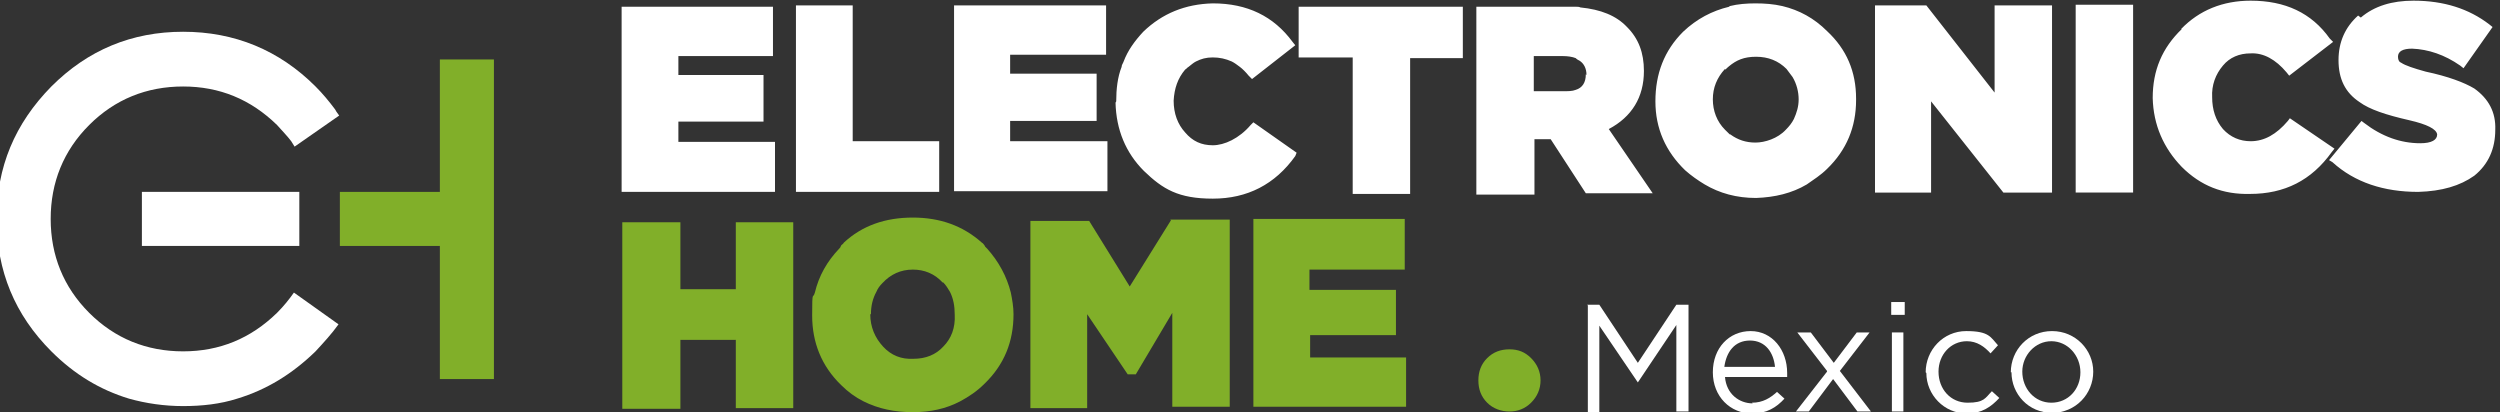
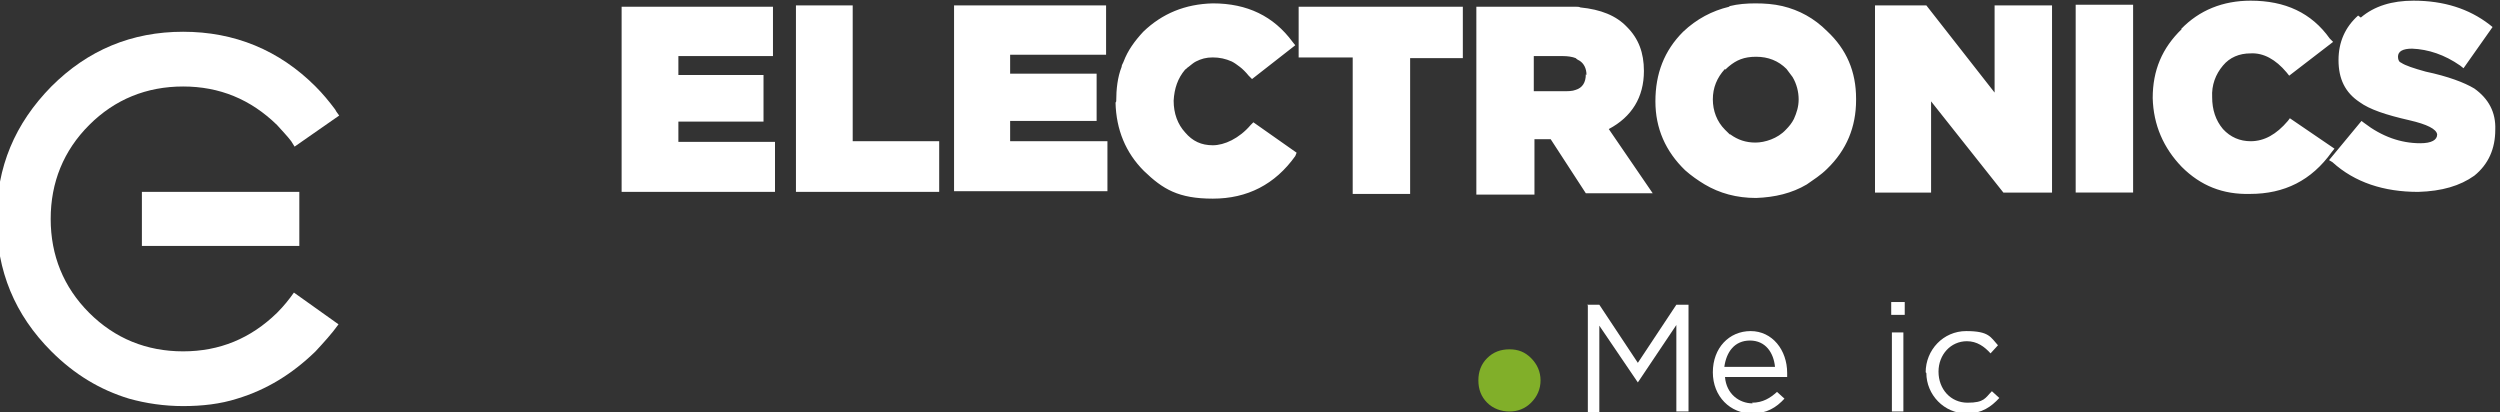
<svg xmlns="http://www.w3.org/2000/svg" id="Capa_1" data-name="Capa 1" version="1.1" viewBox="0 0 370 61">
  <rect x="0" y="0" width="370" height="61" fill="#333333" stroke="none" />
  <defs>
    <style> .cls-1 { fill: #81af29; } .cls-1, .cls-2 { fill-rule: evenodd; } .cls-1, .cls-2, .cls-3 { stroke-width: 0px; } .cls-2, .cls-3 { fill: #fff; } </style>
  </defs>
  <g>
    <path class="cls-2" d="M322.8,4.3c2.7-2.8,6.2-4.2,10.3-4.2,5.1,0,9,1.8,11.7,5.6l.5.5-6.5,5-.4-.5c-1.6-1.9-3.4-2.9-5.3-2.8-1.7,0-3.1.6-4.1,1.8-1.1,1.3-1.7,2.9-1.6,4.7,0,1.8.5,3.4,1.6,4.7,1.1,1.2,2.5,1.8,4.1,1.8,2,0,3.8-1,5.5-3l.3-.4,6.6,4.5-.4.5c-3,4.2-7,6.2-12.1,6.2-4,.1-7.3-1.2-10.1-4-2.7-2.8-4.2-6.2-4.3-10.2h0c0-4.1,1.4-7.4,4.3-10.2ZM349.4,2.6c2-1.7,4.6-2.5,7.8-2.5,4.5,0,8.2,1.2,11.2,3.5l.5.4-4.3,6.1-.5-.4c-2.3-1.6-4.7-2.4-7.1-2.5-1.4,0-2.1.4-2.1,1.2h0c0,.5.2.8.5.9.6.4,1.8.8,3.6,1.3,3.3.7,5.7,1.6,7.2,2.5,2.1,1.5,3.2,3.5,3.1,6.1,0,2.8-1,5.1-3.1,6.8-2.1,1.5-4.8,2.3-8.3,2.4-5.1,0-9.4-1.4-12.7-4.4l-.5-.3,4.8-5.8.4.3c2.6,2,5.4,3,8.3,3,1.7,0,2.5-.5,2.5-1.3h0c-.1-.8-1.5-1.5-4.1-2.1-3.5-.8-5.9-1.6-7.4-2.7-2.1-1.4-3.1-3.4-3.1-6.2h0c0-2.7,1-4.9,2.9-6.6ZM277.5.8h7.6l10.1,12.9V.8c0,0,8.5,0,8.5,0v27.7h-7.2l-10.7-13.5v13.5h-8.3V.8ZM307.2.7h8.5v27.8h-8.5V.7ZM234.8,11.1h0c0-1-.4-1.7-1-2.1-.2-.1-.4-.2-.6-.4-.5-.2-1.2-.3-1.9-.3h-4.3v5.2h4.3c.8,0,1.4,0,1.9-.2,1-.3,1.5-1.1,1.5-2.3ZM243.3,10.5h0c0,3.9-1.8,6.8-5.2,8.6l6.5,9.5h-9.9l-5.2-8h-2.4v8.2h-8.6V1h13.2c.5,0,1.1,0,1.6,0,.2,0,.4,0,.6.1,3,.3,5.3,1.2,6.9,2.9,1.7,1.7,2.5,3.8,2.5,6.5ZM255.3,10.2c-1.2,1.3-1.8,2.8-1.8,4.5s.6,3.3,1.8,4.5.5.5.8.7c1.1.8,2.3,1.2,3.7,1.2s3.3-.6,4.5-1.9c.5-.5.9-1,1.2-1.6.4-.9.7-1.8.7-2.9s-.3-2.3-.9-3.3c-.3-.4-.6-.8-.9-1.2-1.2-1.2-2.7-1.8-4.5-1.8s-2.9.5-4,1.4c-.2.2-.4.3-.5.5ZM256,.9c1.2-.3,2.5-.4,3.8-.4,1.4,0,2.7.1,4,.4,2.5.6,4.7,1.8,6.6,3.7,2.9,2.7,4.3,6,4.3,10v.2c0,4-1.4,7.4-4.3,10.2-.9.9-2,1.6-3,2.3-2.2,1.3-4.7,1.9-7.5,2-2.9,0-5.4-.7-7.6-2-1-.6-2-1.3-2.9-2.1-2.9-2.8-4.4-6.2-4.4-10.2h0c0-4.1,1.3-7.5,4.1-10.3,2-1.9,4.3-3.1,6.8-3.7ZM192.2,8.5V1h24.3v7.6h-7.8v20.1h-8.5V8.5h-8ZM165.2,15c0-1.8.2-3.6.8-5.1,0-.3.2-.5.3-.8.6-1.6,1.6-3,2.9-4.4,2.8-2.7,6.2-4.1,10.3-4.2,5.1,0,9,1.9,11.8,5.7l.4.5-6.4,5-.5-.5c-.4-.5-.9-1-1.3-1.3-.4-.3-.8-.6-1.2-.8-.9-.4-1.8-.6-2.8-.6s-1.7.2-2.5.6c-.4.2-.7.5-1.1.8-.2.1-.3.3-.5.4-1.1,1.3-1.6,2.8-1.7,4.6,0,1.9.6,3.5,1.7,4.7,1.1,1.3,2.4,1.9,4.1,1.9s3.9-1,5.6-3l.4-.4,6.4,4.5-.2.5c-3,4.2-7.1,6.3-12.2,6.3s-7.4-1.4-10.2-4.1c-2.7-2.7-4.1-6.1-4.2-10.1h0ZM149.5,8.1v2.8h12.8v7h-12.8v3h14.4v7.4h-22.7V.8h22.5v7.3h-14.1ZM117.8.8h8.4v20.1h12.8v7.5h-21.2V.8ZM92,28.5V1h22.4v7.3h-14v2.8h12.6v6.9h-12.6v3h14.3v7.4h-22.7Z" />
    <path class="cls-1" d="M223.4,51.7c1.3,0,2.3.4,3.2,1.3.9.9,1.4,2,1.4,3.3s-.5,2.4-1.4,3.3c-.9.9-2,1.3-3.2,1.3s-2.4-.4-3.3-1.3c-.9-.9-1.3-2-1.3-3.3s.4-2.4,1.3-3.3c.9-.9,2-1.3,3.3-1.3Z" />
-     <path class="cls-1" d="M117.4,32.9v27.5h-8.5v-10.1h-8.2v10.2h-8.6v-27.6h8.6v9.9h8.2v-9.9h8.6ZM139.5,41.8c-1.2-1.3-2.7-1.9-4.4-1.9-1.8,0-3.3.7-4.5,2-.4.4-.7.8-.9,1.3-.5.9-.8,2-.8,3.3h-.1c0,1.9.7,3.5,1.9,4.8,1.2,1.3,2.7,1.9,4.5,1.8,1.8,0,3.3-.6,4.4-1.8,1.2-1.2,1.8-2.8,1.7-4.7h0c0-1.3-.2-2.4-.7-3.4-.3-.5-.6-1-1-1.4ZM145.3,35.9c.2.1.3.3.4.4,0,0,0,0,.1.2,0,0,.2.2.3.3,1.7,1.9,2.9,4.1,3.5,6.5.2,1,.4,2.1.4,3.2,0,4.1-1.4,7.5-4.3,10.3-1.1,1.1-2.3,1.9-3.6,2.6-2.1,1.1-4.4,1.6-7,1.6-2.7,0-5.1-.5-7.3-1.6-1.2-.6-2.3-1.4-3.3-2.4-2.9-2.8-4.3-6.3-4.3-10.3s.1-2.3.4-3.4c.6-2.5,1.8-4.6,3.6-6.5.1-.1.2-.2.2-.3,0,0,.1-.1.1-.2.1-.1.3-.2.4-.4,2.7-2.5,6.1-3.7,10.2-3.7,4,0,7.4,1.2,10.2,3.7ZM173.2,32.5h8.8v27.7h-8.5v-13.9l-5.4,9.1h-1.2l-6-8.9v13.9h-8.4v-27.7h8.7l6,9.7,6.1-9.8ZM193.9,52.9h14.2v7.3h-22.6v-27.8h22.4v7.5h-14.1v3h12.8v6.7h-12.7v3.2Z" />
    <path class="cls-2" d="M7.6,12.8h0c5.4-5.4,11.9-8.1,19.5-8.1s14.2,2.7,19.6,8.1c1.1,1.1,2,2.2,2.9,3.4h0c.2.4.4.6.6.9l-6.6,4.6c-.2-.3-.3-.5-.5-.8-.6-.8-1.4-1.6-2.1-2.4-3.9-3.8-8.5-5.7-13.9-5.7s-10.1,1.9-13.9,5.7c-3.8,3.8-5.7,8.5-5.7,13.9s1.9,10.1,5.7,13.9c3.8,3.8,8.5,5.7,13.9,5.7s10-1.9,13.9-5.7c1-1,1.8-2,2.5-3l6.6,4.7c-1,1.4-2.2,2.7-3.4,4-3.5,3.4-7.3,5.7-11.6,7-2.5.8-5.2,1.1-8,1.1s-5.5-.4-8-1.1c-4.3-1.3-8.1-3.6-11.5-7C2.2,46.6-.5,40.1-.5,32.4S2.2,18.3,7.6,12.8ZM21,28.4h23.3v8h-23.3v-8Z" />
-     <polygon class="cls-1" points="65.1 28.4 65.1 8.8 73.1 8.8 73.1 56.1 65.1 56.1 65.1 36.4 50.3 36.4 50.3 28.4 65.1 28.4" />
  </g>
  <g>
    <path class="cls-3" d="M234.9,45.1h1.8l5.7,8.6,5.7-8.6h1.8v15.8h-1.8v-12.8l-5.7,8.5h0l-5.7-8.4v12.8h-1.7v-15.8Z" />
    <path class="cls-3" d="M259.3,59.6c1.6,0,2.7-.7,3.7-1.6l1.1,1c-1.2,1.3-2.6,2.2-4.8,2.2-3.2,0-5.8-2.5-5.8-6.1s2.4-6.1,5.6-6.1,5.4,2.8,5.4,6.2,0,.3,0,.6h-9.2c.2,2.5,2.1,3.9,4.1,3.9ZM262.7,54.3c-.2-2.1-1.4-3.9-3.7-3.9s-3.5,1.7-3.8,3.9h7.5Z" />
-     <path class="cls-3" d="M270.4,54.9l-4.4-5.7h2l3.4,4.5,3.4-4.5h1.9l-4.4,5.7,4.6,6h-2l-3.6-4.8-3.6,4.8h-1.9l4.6-5.9Z" />
    <path class="cls-3" d="M279.9,44.7h2v1.9h-2v-1.9ZM280,49.2h1.7v11.7h-1.7v-11.7Z" />
    <path class="cls-3" d="M285,55.1h0c0-3.3,2.6-6.1,6-6.1s3.6.9,4.7,2.1l-1.1,1.2c-.9-1-2-1.8-3.5-1.8-2.4,0-4.2,2-4.2,4.5h0c0,2.6,1.8,4.6,4.3,4.6s2.6-.7,3.6-1.7l1.1,1c-1.2,1.3-2.6,2.3-4.8,2.3-3.4,0-6-2.8-6-6Z" />
-     <path class="cls-3" d="M297.6,55.1h0c0-3.3,2.6-6.1,6.1-6.1s6.1,2.8,6.1,6h0c0,3.3-2.6,6.1-6.1,6.1s-6-2.8-6-6ZM307.9,55.1h0c0-2.5-1.9-4.6-4.3-4.6s-4.3,2.1-4.3,4.5h0c0,2.5,1.8,4.6,4.3,4.6s4.3-2,4.3-4.5Z" />
  </g>
</svg>